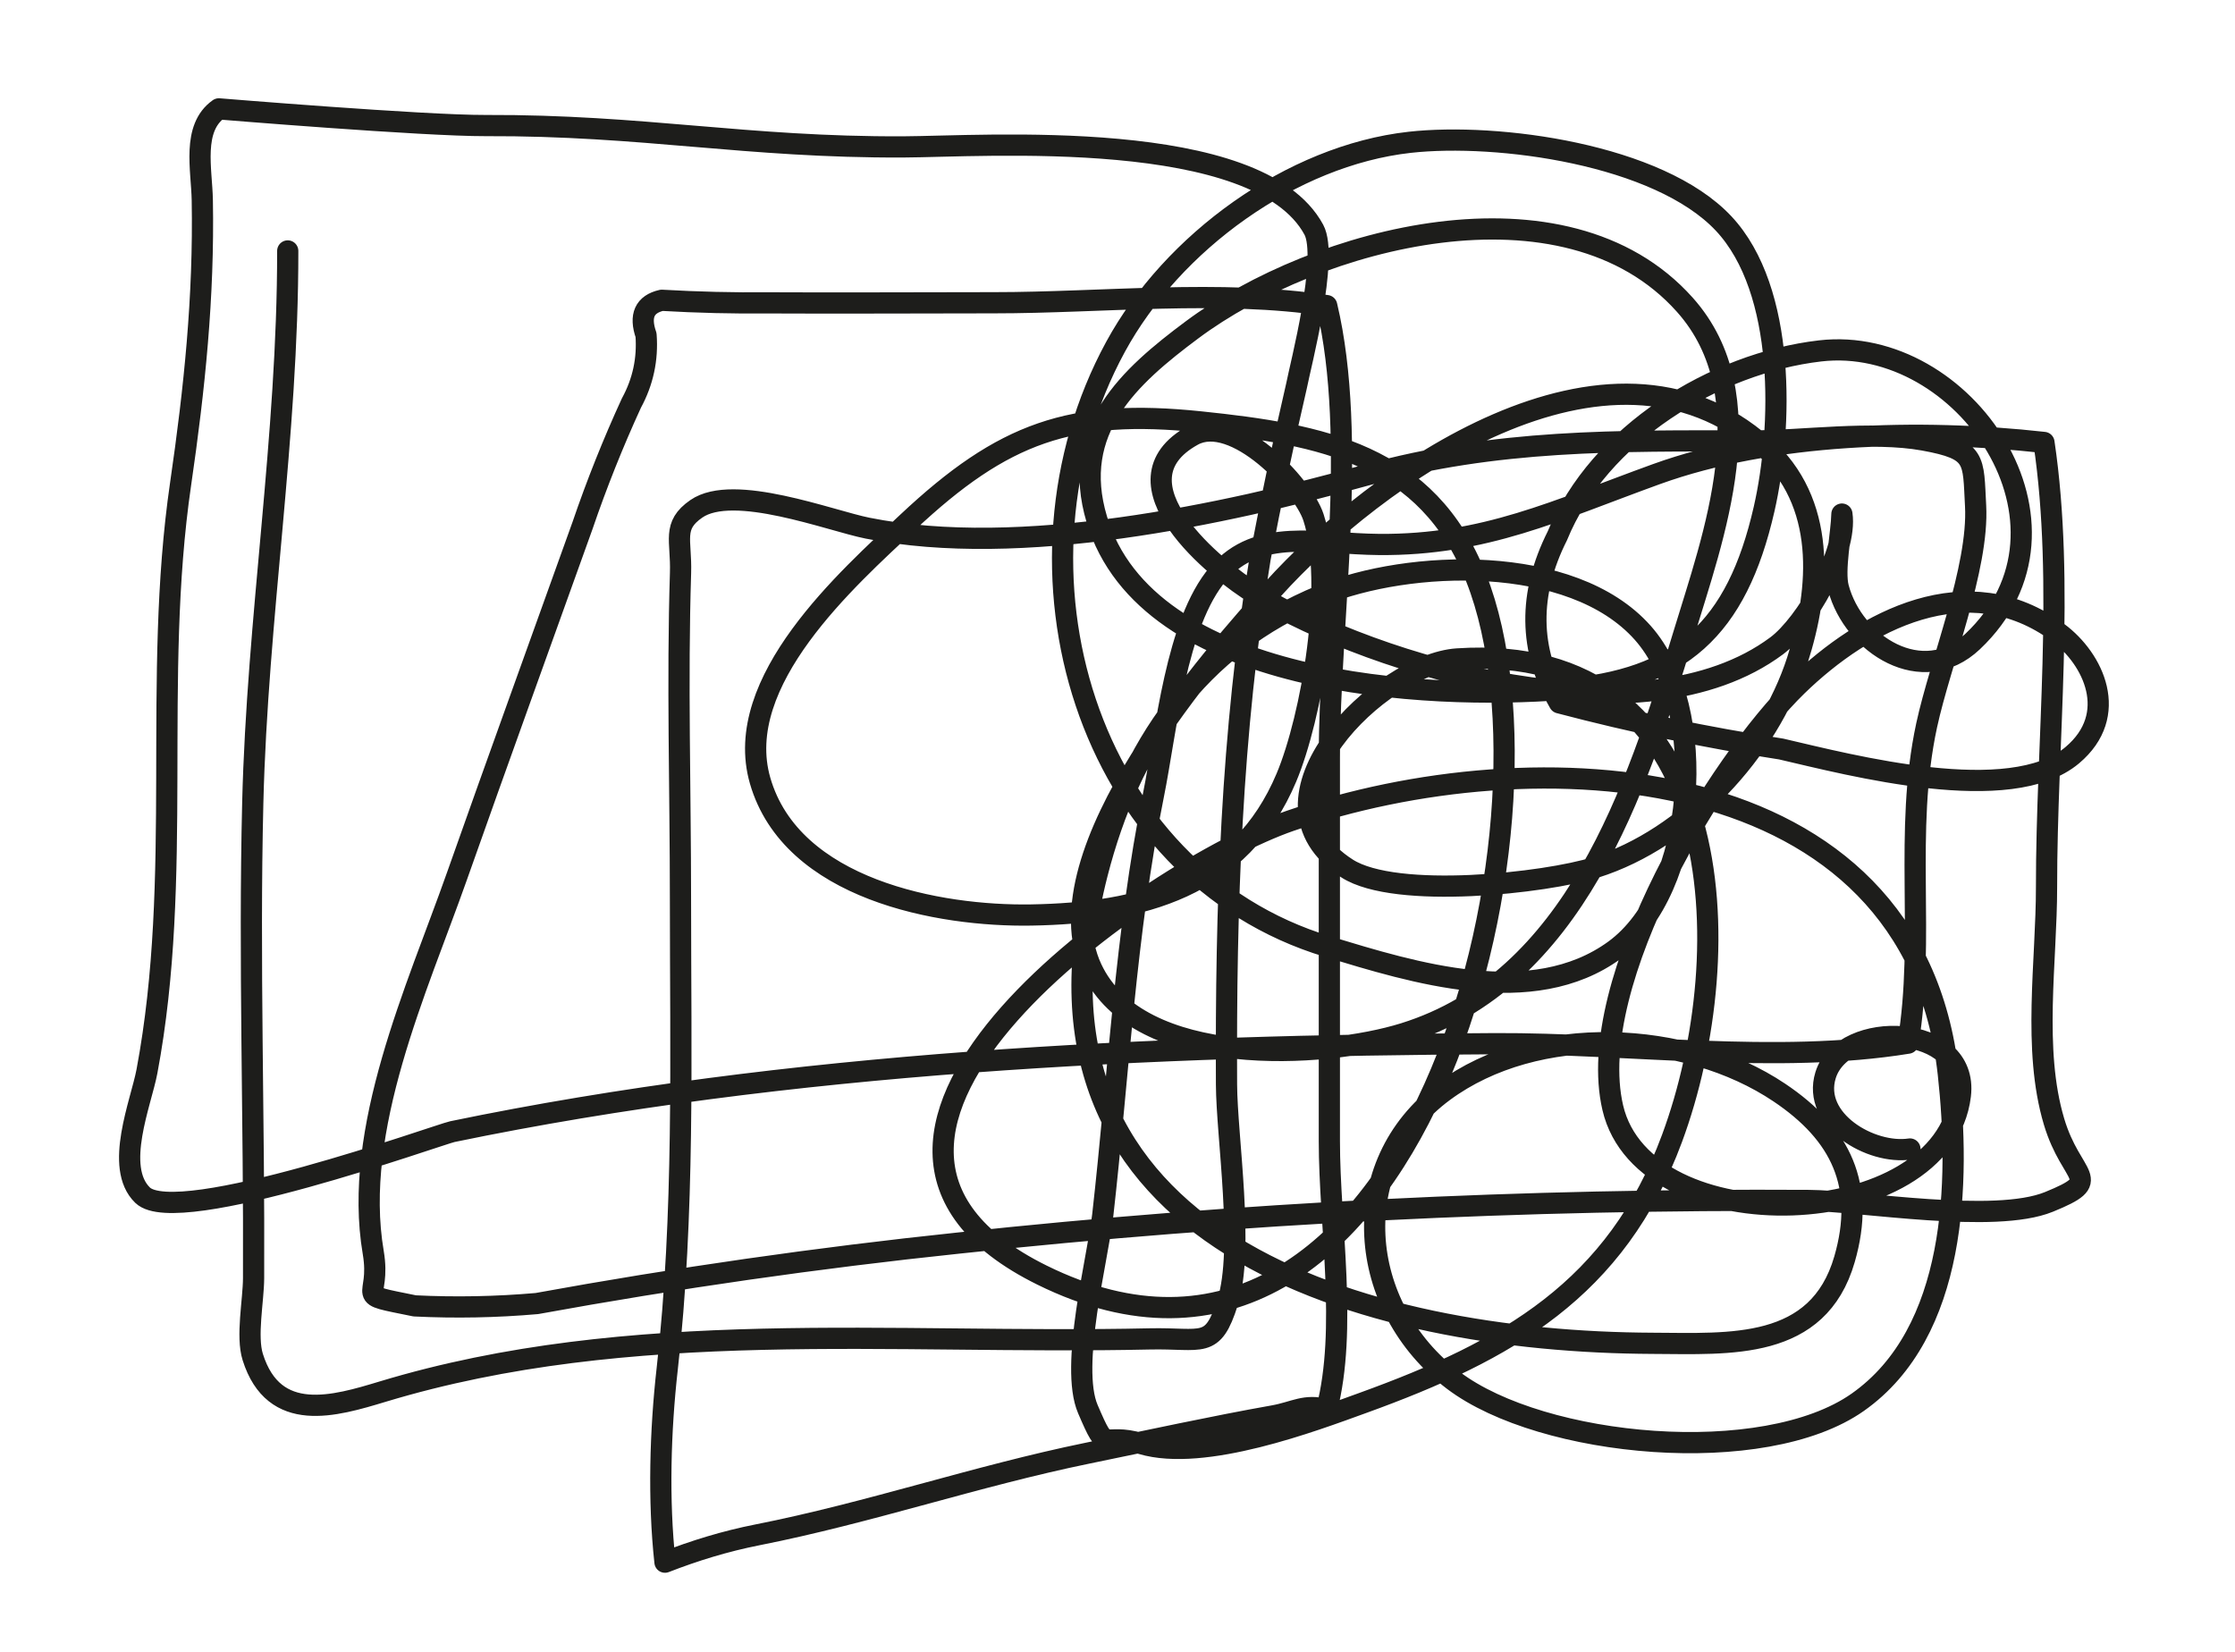
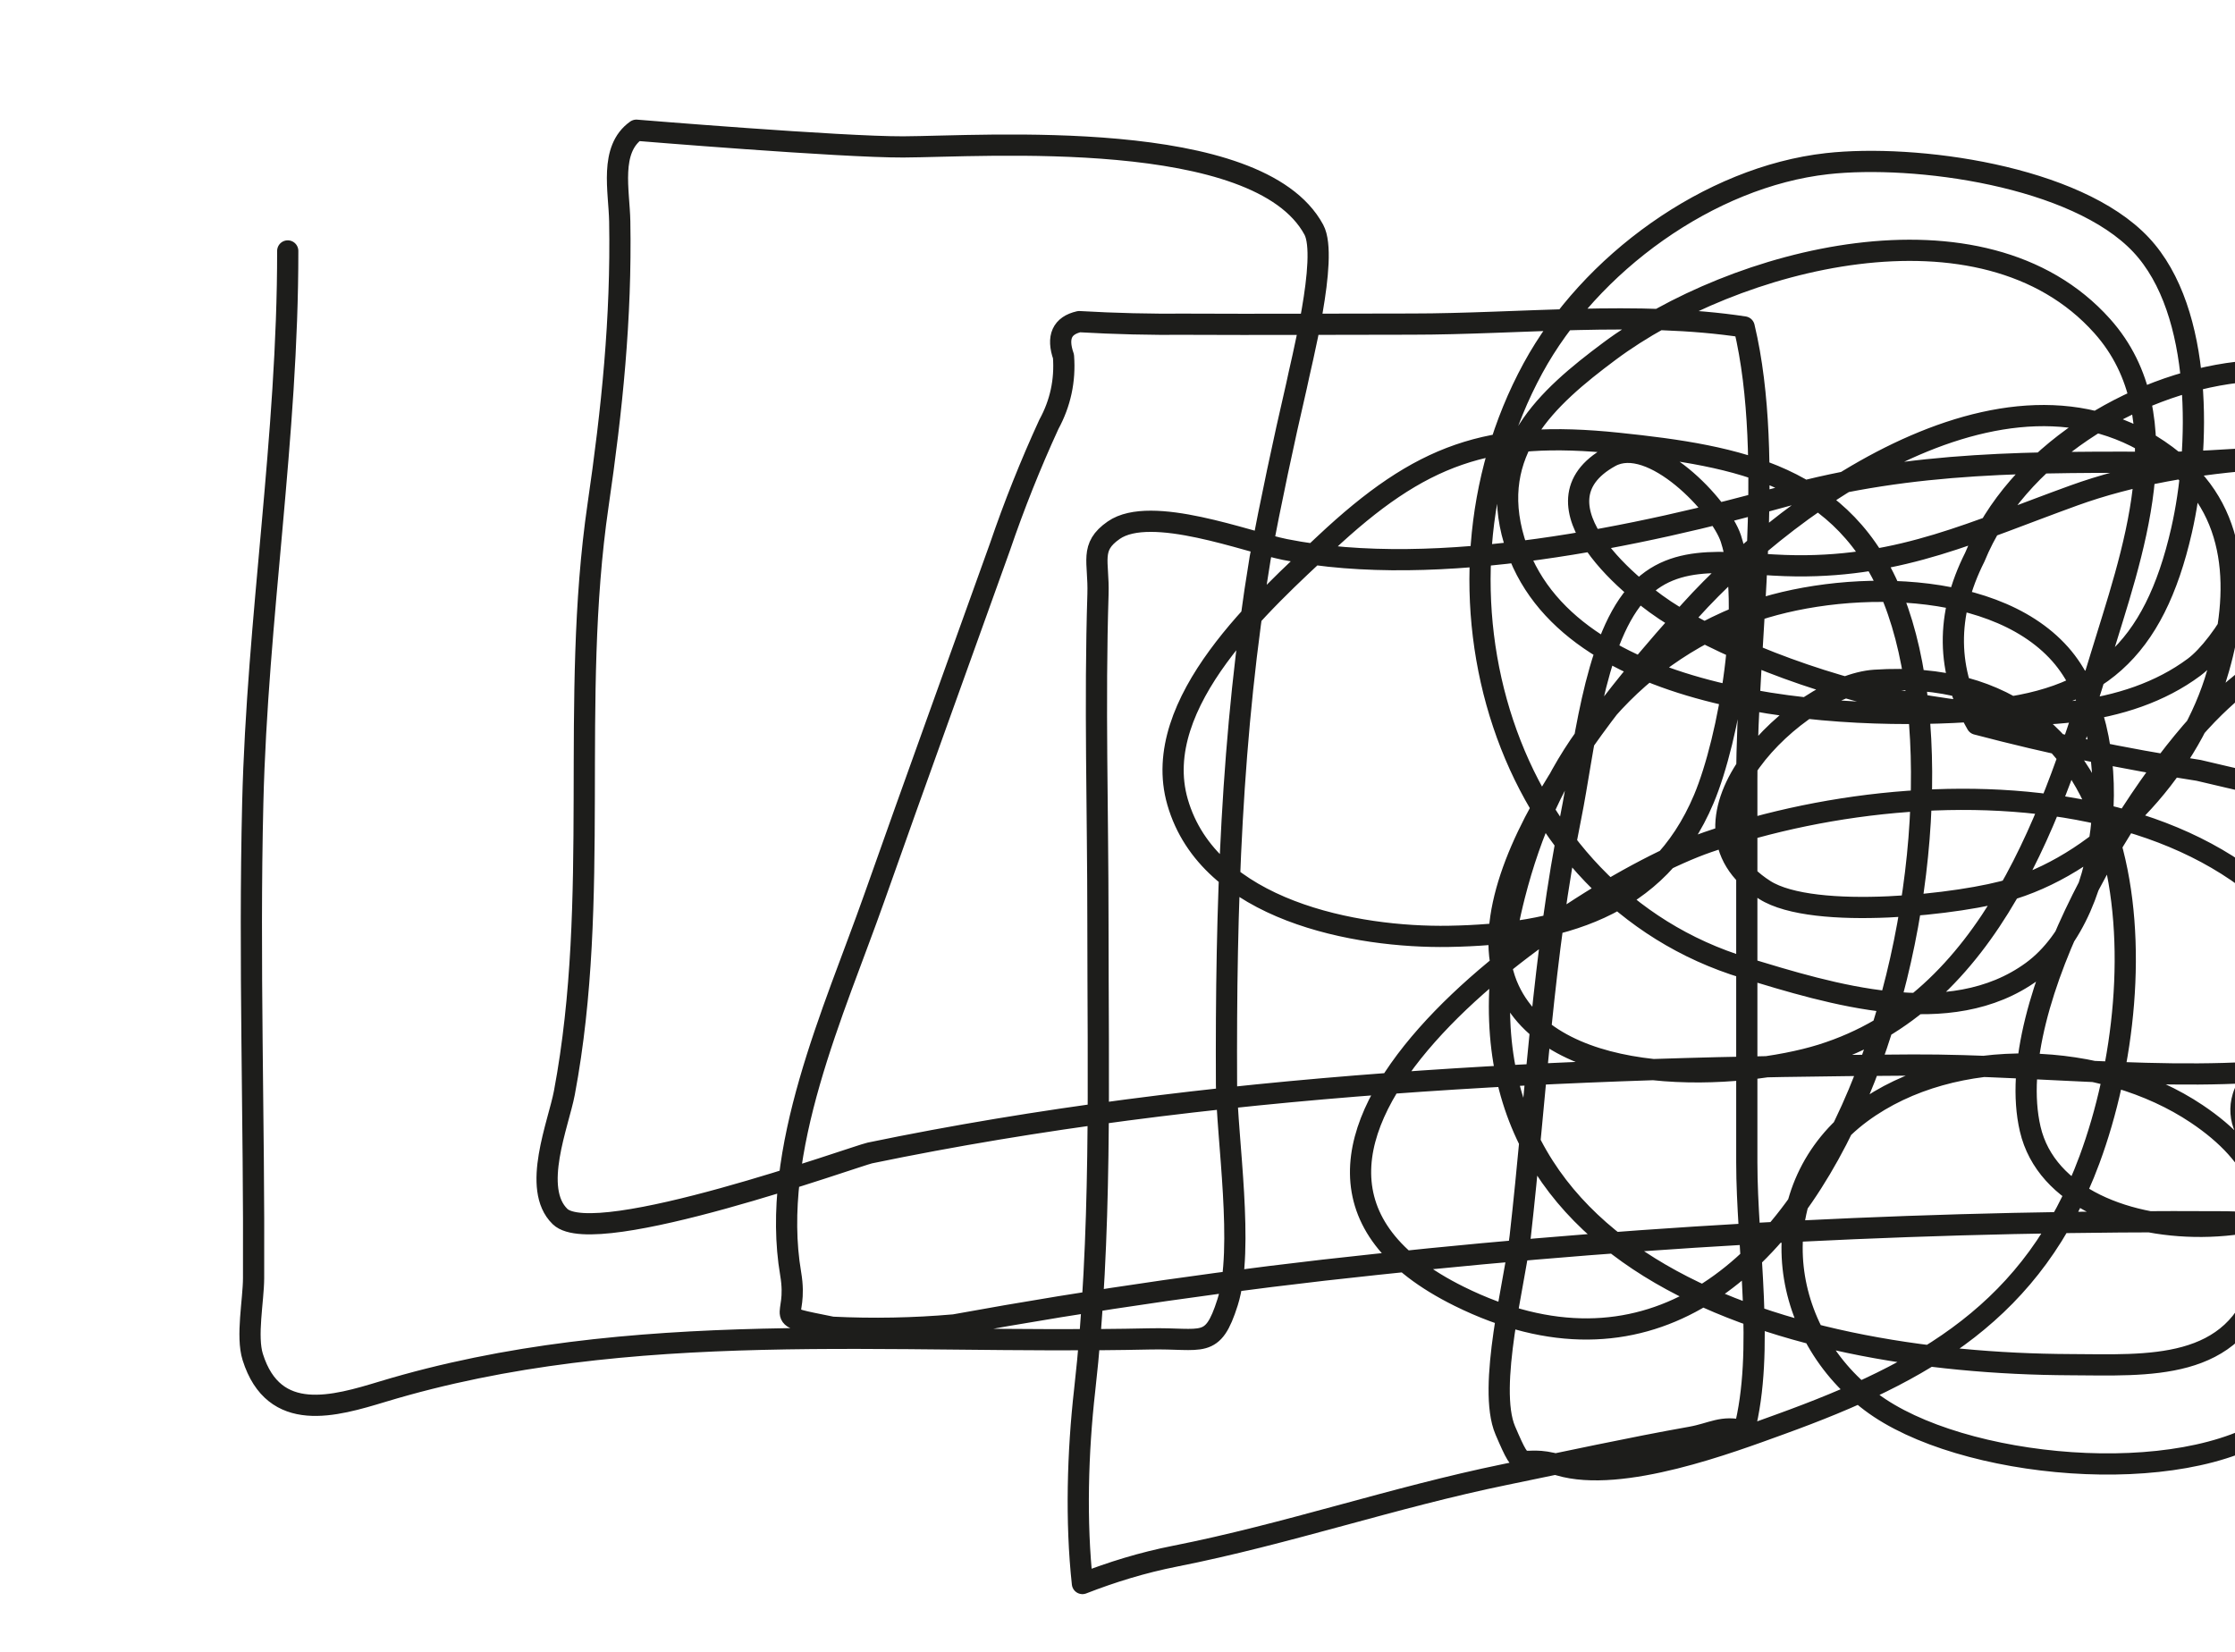
<svg xmlns="http://www.w3.org/2000/svg" version="1.1" id="Ebene_1" x="0px" y="0px" viewBox="0 0 377.891 279.276" style="enable-background:new 0 0 377.891 279.276;" xml:space="preserve">
  <g>
-     <path style="fill:none;stroke:#1D1D1B;stroke-width:3.586;stroke-linecap:round;stroke-linejoin:round;" d="M48.65,42.43   c0.03,31.334-5.153,62.052-5.913,93.338c-0.65,26.751,0.268,53.599,0.139,80.363c-0.019,3.795-1.248,9.822-0.139,13.336   c3.59,11.378,13.868,8.288,21.967,5.841c41.987-12.688,86.044-7.942,129.645-8.912c9.052-0.202,10.658,1.858,13.217-6.214   c2.849-8.988-0.15-27.975-0.19-36.799c-0.135-29.941,0.794-59.438,5.692-89.018c1.852-9.738,3.899-19.434,6.139-29.088   c0.662-3.439,5.466-21.754,2.934-26.439c-9.435-17.46-55.8-14.056-69.42-13.997c-26.597,0.115-43.984-3.711-70.581-3.61   c-10.467,0.04-45.132-2.824-45.132-2.824c-4.598,3.257-2.897,10.236-2.804,15.433c0.292,16.34-1.309,31.835-3.668,47.993   c-4.828,33.064,0.504,66.354-5.692,99.331c-0.991,5.27-5.595,16.22-0.735,20.93c5.881,5.699,50.239-10.303,52.382-10.747   c56.886-11.789,118.403-14.604,176.317-14.871c22.365-0.103,47.593,3.522,69.797-0.088c2.954-17.777-0.753-35.665,3.154-53.76   c2.279-10.553,8.845-26.63,8.271-37.112c-0.429-7.855,0.217-9.477-8.768-11.104c-8.758-1.586-20.586,0.165-29.225,0.151   c-22.529-0.037-43.087-0.313-64.989,5.763c-24.083,6.68-58.513,14.142-84.364,8.979c-6.338-1.266-22.662-7.62-28.948-3.269   c-4.148,2.87-2.497,5.268-2.672,10.828c-0.576,18.314-0.01,36.714-0.01,55.039c0,26.649,0.707,53.543-2.245,79.585   c-1.176,10.375-1.521,22.198-0.375,32.659c4.993-1.944,10.168-3.542,15.657-4.625c18.832-3.716,37.036-9.962,55.772-13.802   c10.184-2.087,21.374-4.529,31.447-6.313c3.669-0.65,5.252-2.038,8.999-1.064c3.54-13.582,0.453-31.393,0.457-45.368   c0.006-21.628,0-43.256,0-64.884c0-23.117,4.911-53.918-0.447-76.418c-17.959-2.746-38.043-0.482-56.248-0.482   c-12.679,0-25.363,0.086-38.042,0.02c-6.052,0.058-12.099-0.087-18.14-0.437c-2.906,0.659-3.791,2.619-2.656,5.882   c0.304,4.077-0.521,7.908-2.475,11.494c-3.106,6.765-5.863,13.674-8.271,20.727c-7.087,19.791-14.266,39.555-21.264,59.379   c-6.706,18.999-17.67,42.635-14.117,63.518c1.414,8.314-3.845,6.829,7.015,9.037c6.892,0.338,13.775,0.207,20.65-0.395   c23.653-4.309,47.438-7.72,71.355-10.232c47.609-5.112,95.812-7.492,143.7-7.197c8.929,0.055,31.371,4.004,40.597,0.245   c9.604-3.914,3.841-3.63,0.867-13.593c-3.653-12.235-1.253-27.077-1.264-39.684c-0.022-24.292,3.126-51.215-0.437-75.143   c-20.963-2.338-46.15-1.658-65.541,5.363c-16.949,6.137-29.015,12.031-46.857,11.889c-10.478-0.083-20.491-2.925-27.218,4.925   c-7.161,8.356-8.787,26.783-10.953,37.471c-4.723,23.309-5.9,47.427-8.569,71.023c-0.815,7.212-5.626,25.525-2.517,32.782   c3.471,8.104,2.088,3.773,9.113,5.861c10.537,3.132,29.052-3.891,37.38-6.905c24.398-8.831,42.832-19.205,52.279-44.74   c11.728-31.7,9.736-84.108-36.304-81.063c-12.875,0.851-36.76,23.891-18.613,35.452c8.252,5.256,33.573,2.452,42-0.213   c15.414-4.875,29.155-19.631,34.098-34.978c3.943-12.239,4.97-26.771-5.697-36.235c-26.388-23.411-65.942,5.301-82.956,24.174   c-9.794,10.863-39.786,44.625-30.66,64.156c7.972,17.064,39.254,15.196,52.823,10.97c28.772-8.961,39.286-41.124,47.206-67.258   c5.088-16.792,14.058-40.514,0.255-55.965c-20.273-22.696-62.364-11.362-83.315,4.256c-10.624,7.921-20.638,16.903-16.101,32.038   c8.486,28.306,56.121,30.545,78.726,28.753c19.914-1.58,29.458-10.171,34.105-30.496c3.116-13.629,3.784-36.971-6.864-48.299   c-11.006-11.708-38.218-15.366-53.071-13.709c-19.942,2.225-40.108,16.906-49.72,34.571c-20.348,37.392-5.068,89.068,35.86,101.429   c14.457,4.366,34.587,10.749,48.523,0.585c13.892-10.132,16.148-40.817,4.748-53.65c-12.012-13.521-39.672-12.347-54.326-6.337   c-20.954,8.594-32.418,25.635-37.908,47.063c-15.921,62.141,45.326,79.221,93.96,79.416c13.05,0.053,27.919,1.246,32.391-14.213   c3.602-12.45-0.584-21.187-11.027-28.192c-15.83-10.619-41.046-11.775-56.738-0.192c-16.805,12.404-14.79,36.454,1.647,48.873   c15.072,11.389,52.478,14.866,68.357,3.691c16.81-11.831,17.308-37.362,15.316-55.518c-5.915-53.917-70.148-57.038-111.295-42.793   c-23.202,8.032-89.358,53.368-41.967,76.799c62.326,30.814,90.024-75.788,73.428-117.88c-8.25-20.923-26.101-24.244-46.633-26.379   c-21.872-2.273-33.309,1.781-49.512,16.995c-10.099,9.484-29.763,26.854-24.927,43.656c5.311,18.454,30.307,22.996,45.866,22.729   c18.516-0.317,35.315-4.672,43.122-23.24c4.263-10.138,8.231-32.904,4.567-44.028c-1.786-5.421-13.38-17.703-20.392-13.833   c-14.386,7.937,4.081,22.886,10.634,26.825c20.69,12.438,65.394,25.635,88.071,8.771c4.982-3.705,11.989-15.83,11.043-22.288   c-0.075,3.346-1.393,9.461-0.597,12.461c2.545,9.585,14.243,17.094,22.703,9.089c20.735-19.618-1.437-51.974-25.804-49.138   c-17.843,2.076-37.417,14.104-44.417,31.269c-4.941,9.819-4.828,19.233,0.339,28.242c12.365,3.258,24.867,5.86,37.504,7.804   c11.778,2.725,38.753,9.878,49.229,1.039c8.099-6.834,3.585-16.282-2.394-20.715c-15.283-11.329-32.756-2.075-44.136,8.985   c-13.191,12.821-36.133,49.977-31.17,71.332c5.374,23.122,55.935,21.393,58.769-2.061c1.484-12.278-19.847-13.003-22.79-3.419   c-2.345,7.634,7.701,13.465,14.266,12.471" />
+     <path style="fill:none;stroke:#1D1D1B;stroke-width:3.586;stroke-linecap:round;stroke-linejoin:round;" d="M48.65,42.43   c0.03,31.334-5.153,62.052-5.913,93.338c-0.65,26.751,0.268,53.599,0.139,80.363c-0.019,3.795-1.248,9.822-0.139,13.336   c3.59,11.378,13.868,8.288,21.967,5.841c41.987-12.688,86.044-7.942,129.645-8.912c9.052-0.202,10.658,1.858,13.217-6.214   c2.849-8.988-0.15-27.975-0.19-36.799c-0.135-29.941,0.794-59.438,5.692-89.018c1.852-9.738,3.899-19.434,6.139-29.088   c0.662-3.439,5.466-21.754,2.934-26.439c-9.435-17.46-55.8-14.056-69.42-13.997c-10.467,0.04-45.132-2.824-45.132-2.824c-4.598,3.257-2.897,10.236-2.804,15.433c0.292,16.34-1.309,31.835-3.668,47.993   c-4.828,33.064,0.504,66.354-5.692,99.331c-0.991,5.27-5.595,16.22-0.735,20.93c5.881,5.699,50.239-10.303,52.382-10.747   c56.886-11.789,118.403-14.604,176.317-14.871c22.365-0.103,47.593,3.522,69.797-0.088c2.954-17.777-0.753-35.665,3.154-53.76   c2.279-10.553,8.845-26.63,8.271-37.112c-0.429-7.855,0.217-9.477-8.768-11.104c-8.758-1.586-20.586,0.165-29.225,0.151   c-22.529-0.037-43.087-0.313-64.989,5.763c-24.083,6.68-58.513,14.142-84.364,8.979c-6.338-1.266-22.662-7.62-28.948-3.269   c-4.148,2.87-2.497,5.268-2.672,10.828c-0.576,18.314-0.01,36.714-0.01,55.039c0,26.649,0.707,53.543-2.245,79.585   c-1.176,10.375-1.521,22.198-0.375,32.659c4.993-1.944,10.168-3.542,15.657-4.625c18.832-3.716,37.036-9.962,55.772-13.802   c10.184-2.087,21.374-4.529,31.447-6.313c3.669-0.65,5.252-2.038,8.999-1.064c3.54-13.582,0.453-31.393,0.457-45.368   c0.006-21.628,0-43.256,0-64.884c0-23.117,4.911-53.918-0.447-76.418c-17.959-2.746-38.043-0.482-56.248-0.482   c-12.679,0-25.363,0.086-38.042,0.02c-6.052,0.058-12.099-0.087-18.14-0.437c-2.906,0.659-3.791,2.619-2.656,5.882   c0.304,4.077-0.521,7.908-2.475,11.494c-3.106,6.765-5.863,13.674-8.271,20.727c-7.087,19.791-14.266,39.555-21.264,59.379   c-6.706,18.999-17.67,42.635-14.117,63.518c1.414,8.314-3.845,6.829,7.015,9.037c6.892,0.338,13.775,0.207,20.65-0.395   c23.653-4.309,47.438-7.72,71.355-10.232c47.609-5.112,95.812-7.492,143.7-7.197c8.929,0.055,31.371,4.004,40.597,0.245   c9.604-3.914,3.841-3.63,0.867-13.593c-3.653-12.235-1.253-27.077-1.264-39.684c-0.022-24.292,3.126-51.215-0.437-75.143   c-20.963-2.338-46.15-1.658-65.541,5.363c-16.949,6.137-29.015,12.031-46.857,11.889c-10.478-0.083-20.491-2.925-27.218,4.925   c-7.161,8.356-8.787,26.783-10.953,37.471c-4.723,23.309-5.9,47.427-8.569,71.023c-0.815,7.212-5.626,25.525-2.517,32.782   c3.471,8.104,2.088,3.773,9.113,5.861c10.537,3.132,29.052-3.891,37.38-6.905c24.398-8.831,42.832-19.205,52.279-44.74   c11.728-31.7,9.736-84.108-36.304-81.063c-12.875,0.851-36.76,23.891-18.613,35.452c8.252,5.256,33.573,2.452,42-0.213   c15.414-4.875,29.155-19.631,34.098-34.978c3.943-12.239,4.97-26.771-5.697-36.235c-26.388-23.411-65.942,5.301-82.956,24.174   c-9.794,10.863-39.786,44.625-30.66,64.156c7.972,17.064,39.254,15.196,52.823,10.97c28.772-8.961,39.286-41.124,47.206-67.258   c5.088-16.792,14.058-40.514,0.255-55.965c-20.273-22.696-62.364-11.362-83.315,4.256c-10.624,7.921-20.638,16.903-16.101,32.038   c8.486,28.306,56.121,30.545,78.726,28.753c19.914-1.58,29.458-10.171,34.105-30.496c3.116-13.629,3.784-36.971-6.864-48.299   c-11.006-11.708-38.218-15.366-53.071-13.709c-19.942,2.225-40.108,16.906-49.72,34.571c-20.348,37.392-5.068,89.068,35.86,101.429   c14.457,4.366,34.587,10.749,48.523,0.585c13.892-10.132,16.148-40.817,4.748-53.65c-12.012-13.521-39.672-12.347-54.326-6.337   c-20.954,8.594-32.418,25.635-37.908,47.063c-15.921,62.141,45.326,79.221,93.96,79.416c13.05,0.053,27.919,1.246,32.391-14.213   c3.602-12.45-0.584-21.187-11.027-28.192c-15.83-10.619-41.046-11.775-56.738-0.192c-16.805,12.404-14.79,36.454,1.647,48.873   c15.072,11.389,52.478,14.866,68.357,3.691c16.81-11.831,17.308-37.362,15.316-55.518c-5.915-53.917-70.148-57.038-111.295-42.793   c-23.202,8.032-89.358,53.368-41.967,76.799c62.326,30.814,90.024-75.788,73.428-117.88c-8.25-20.923-26.101-24.244-46.633-26.379   c-21.872-2.273-33.309,1.781-49.512,16.995c-10.099,9.484-29.763,26.854-24.927,43.656c5.311,18.454,30.307,22.996,45.866,22.729   c18.516-0.317,35.315-4.672,43.122-23.24c4.263-10.138,8.231-32.904,4.567-44.028c-1.786-5.421-13.38-17.703-20.392-13.833   c-14.386,7.937,4.081,22.886,10.634,26.825c20.69,12.438,65.394,25.635,88.071,8.771c4.982-3.705,11.989-15.83,11.043-22.288   c-0.075,3.346-1.393,9.461-0.597,12.461c2.545,9.585,14.243,17.094,22.703,9.089c20.735-19.618-1.437-51.974-25.804-49.138   c-17.843,2.076-37.417,14.104-44.417,31.269c-4.941,9.819-4.828,19.233,0.339,28.242c12.365,3.258,24.867,5.86,37.504,7.804   c11.778,2.725,38.753,9.878,49.229,1.039c8.099-6.834,3.585-16.282-2.394-20.715c-15.283-11.329-32.756-2.075-44.136,8.985   c-13.191,12.821-36.133,49.977-31.17,71.332c5.374,23.122,55.935,21.393,58.769-2.061c1.484-12.278-19.847-13.003-22.79-3.419   c-2.345,7.634,7.701,13.465,14.266,12.471" />
  </g>
</svg>